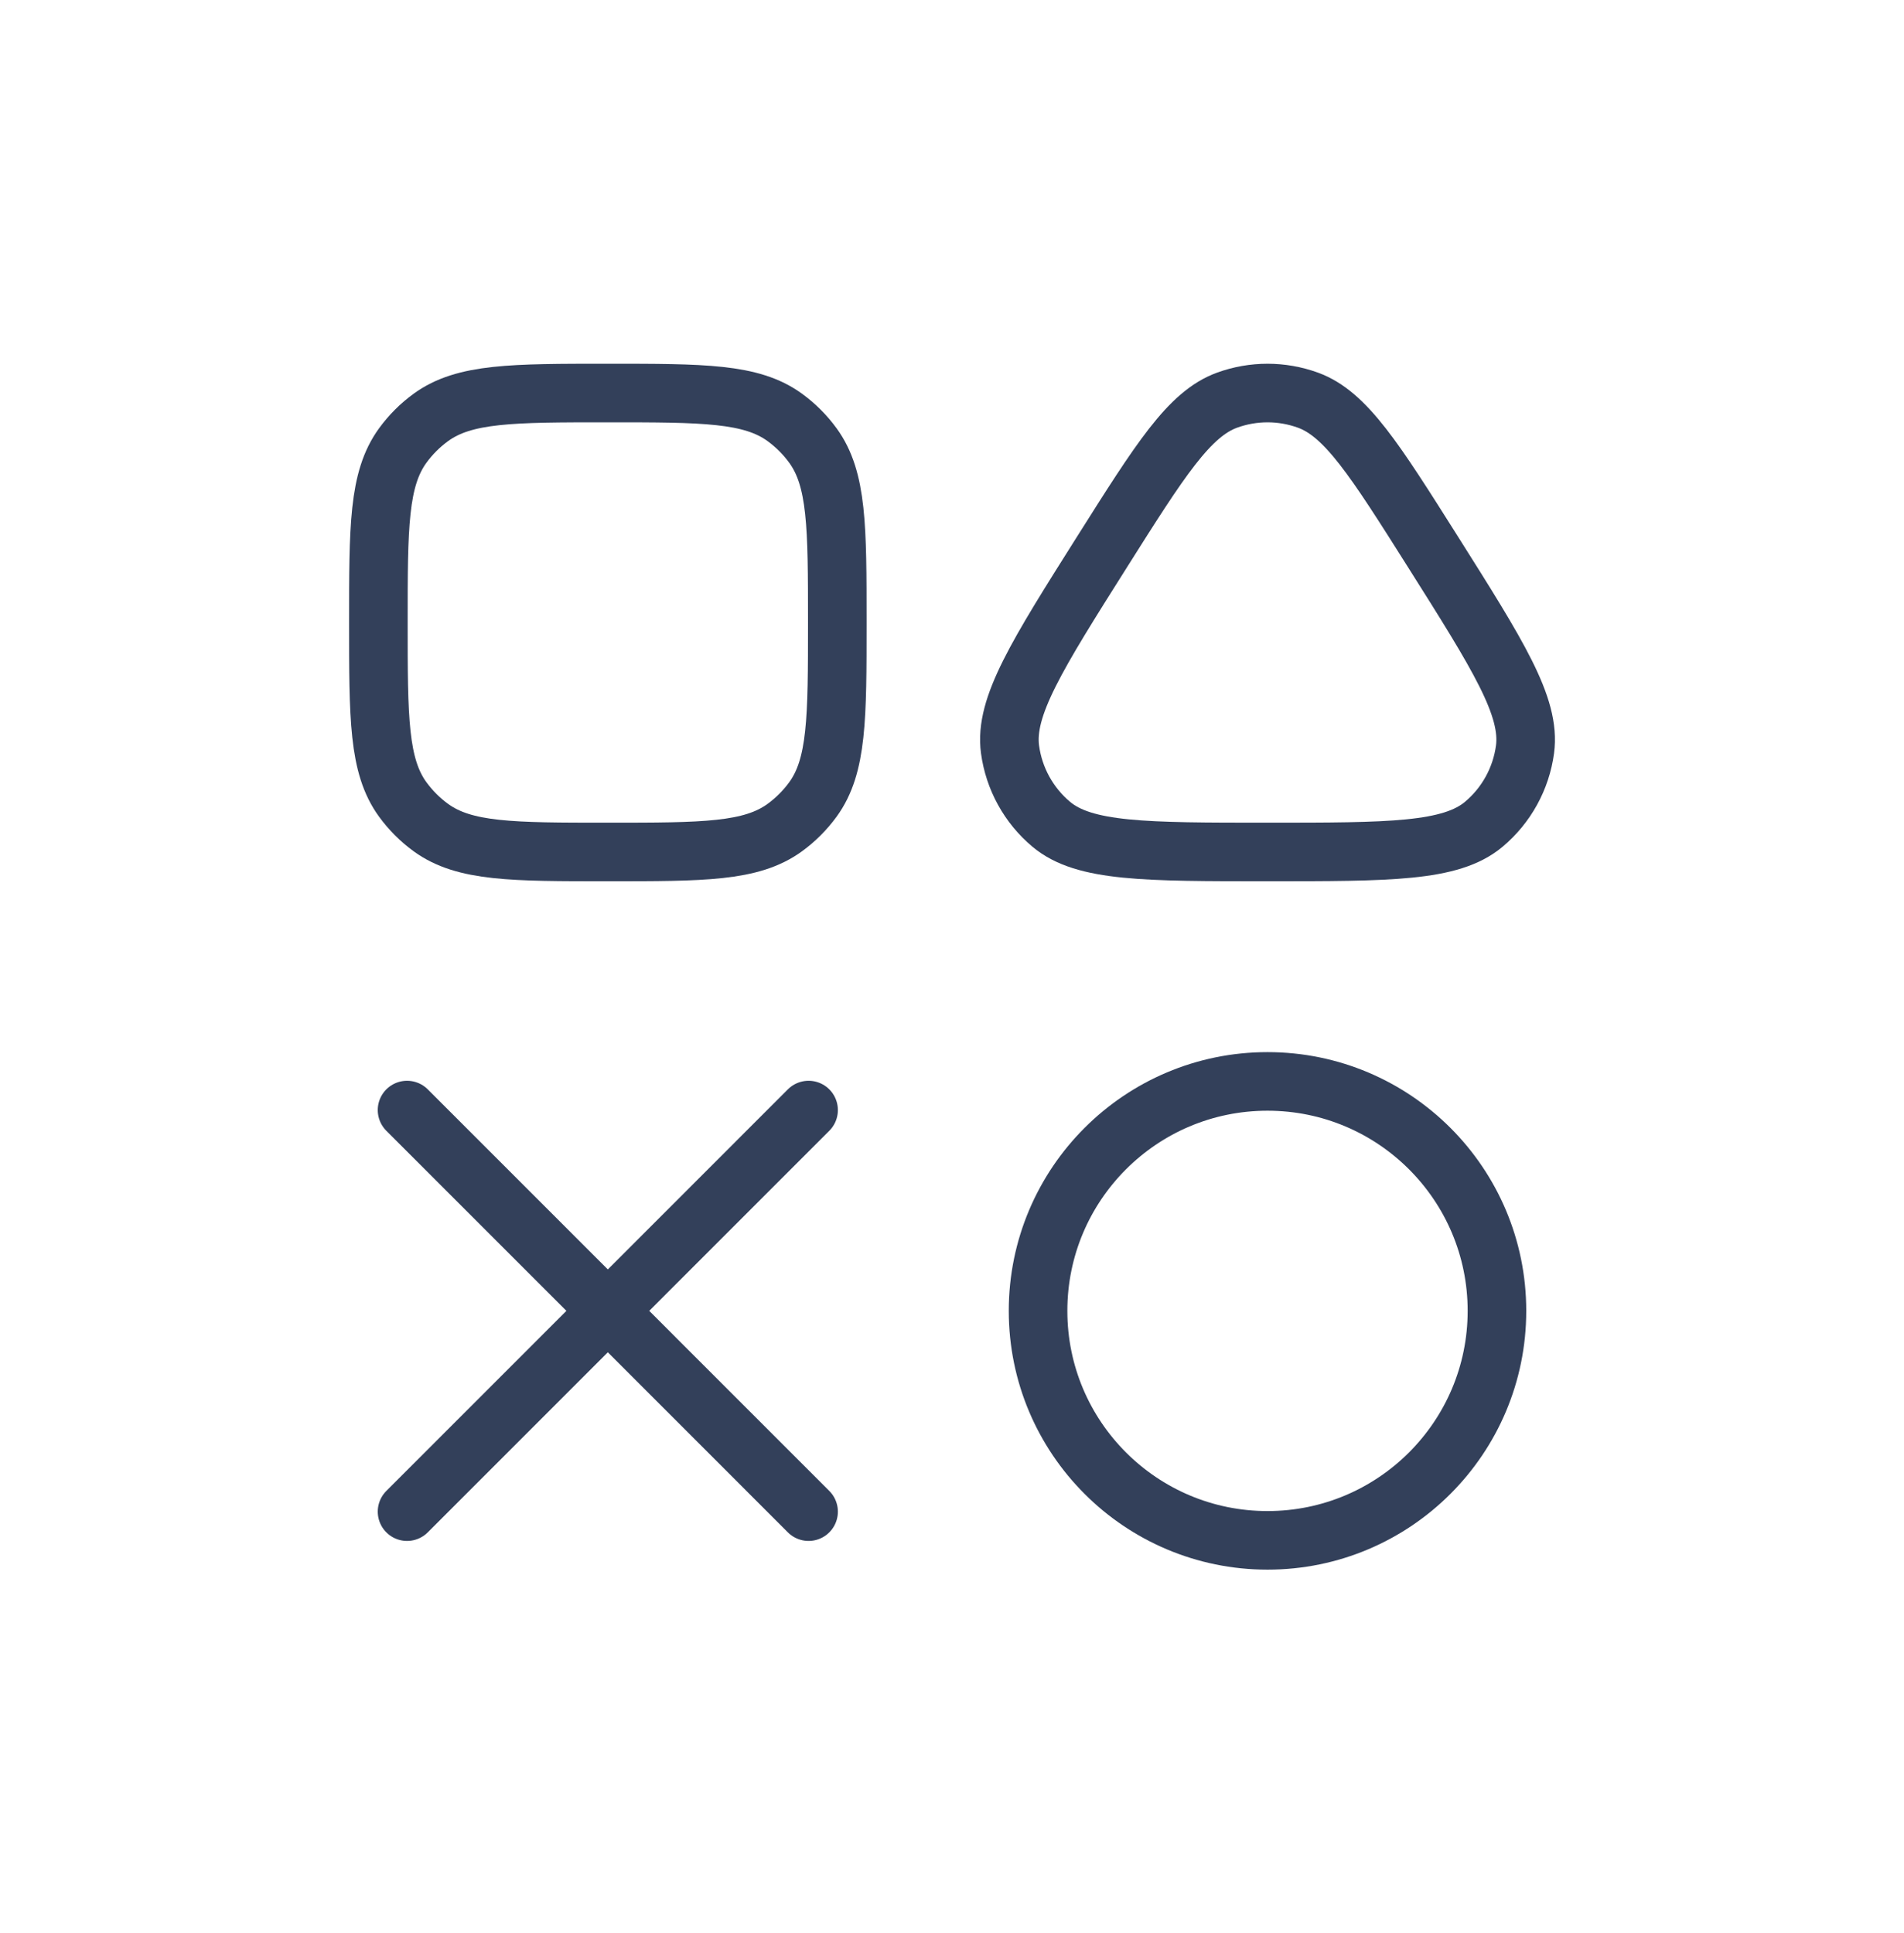
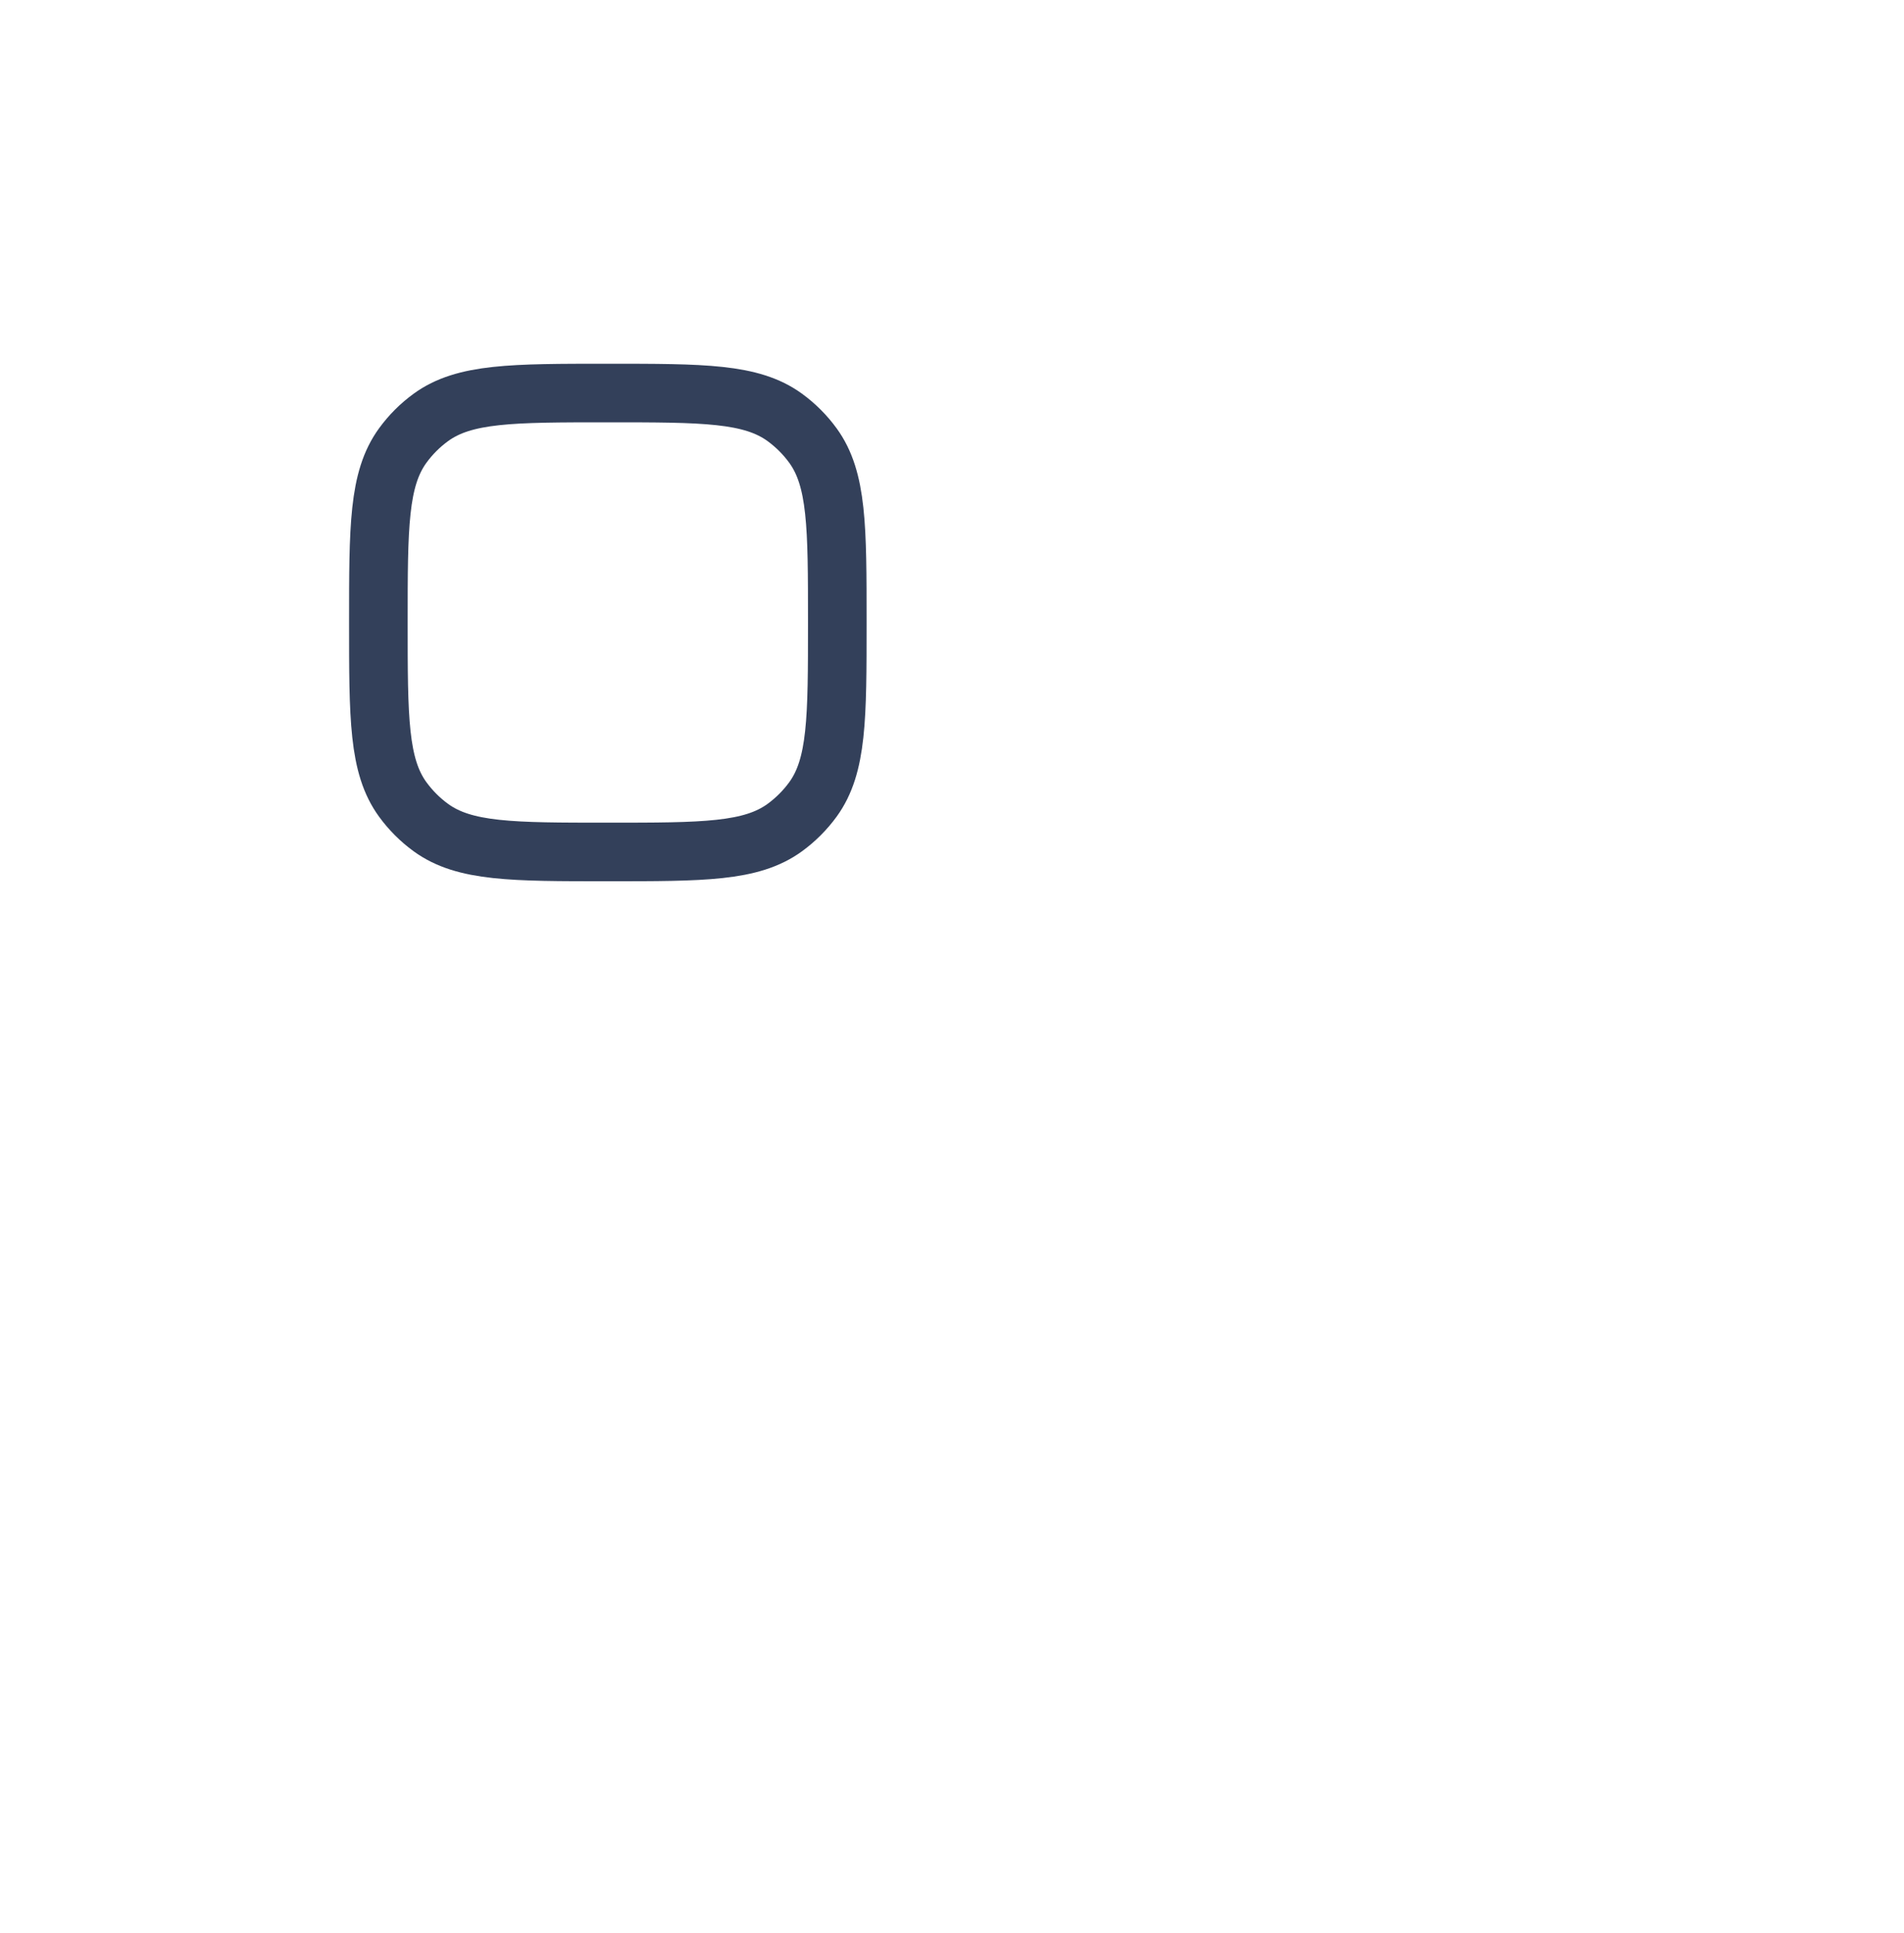
<svg xmlns="http://www.w3.org/2000/svg" width="65" height="66" viewBox="0 0 65 66" fill="none">
-   <path d="M37.626 18.835C39.605 15.7 40.594 14.133 41.89 13.661C42.782 13.336 43.761 13.336 44.653 13.661C45.949 14.133 46.938 15.7 48.917 18.835C51.144 22.363 52.258 24.127 52.062 25.583C51.927 26.581 51.425 27.494 50.653 28.14C49.528 29.084 47.442 29.084 43.272 29.084C39.101 29.084 37.015 29.084 35.89 28.14C35.118 27.494 34.616 26.581 34.481 25.583C34.285 24.127 35.399 22.363 37.626 18.835Z" stroke="#33405A" stroke-width="2" stroke-linejoin="round" />
  <path d="M12.917 21.25C12.917 17.987 12.917 16.355 13.748 15.211C14.017 14.841 14.341 14.517 14.711 14.248C15.855 13.417 17.487 13.417 20.75 13.417C24.014 13.417 25.646 13.417 26.79 14.248C27.159 14.517 27.484 14.841 27.753 15.211C28.584 16.355 28.584 17.987 28.584 21.25C28.584 24.514 28.584 26.146 27.753 27.29C27.484 27.659 27.159 27.984 26.79 28.253C25.646 29.084 24.014 29.084 20.75 29.084C17.487 29.084 15.855 29.084 14.711 28.253C14.341 27.984 14.017 27.659 13.748 27.29C12.917 26.146 12.917 24.514 12.917 21.25Z" stroke="#33405A" stroke-width="2" stroke-linejoin="round" />
-   <path d="M43.271 52.584C47.597 52.584 51.104 49.077 51.104 44.75C51.104 40.424 47.597 36.917 43.271 36.917C38.945 36.917 35.438 40.424 35.438 44.75C35.438 49.077 38.945 52.584 43.271 52.584Z" stroke="#33405A" stroke-width="2" stroke-linejoin="round" />
-   <path d="M27.604 37.895L13.896 51.604M13.896 37.895L27.604 51.604" stroke="#33405A" stroke-width="2" stroke-linecap="round" stroke-linejoin="round" />
</svg>